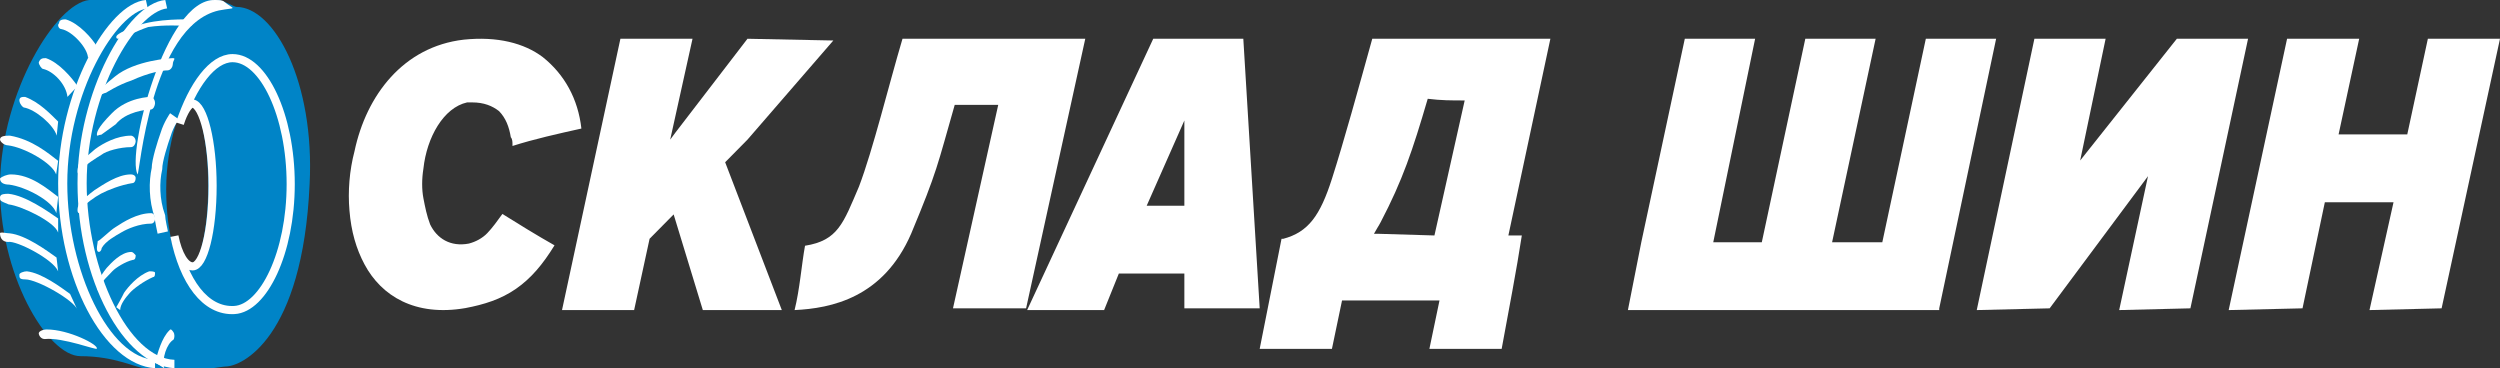
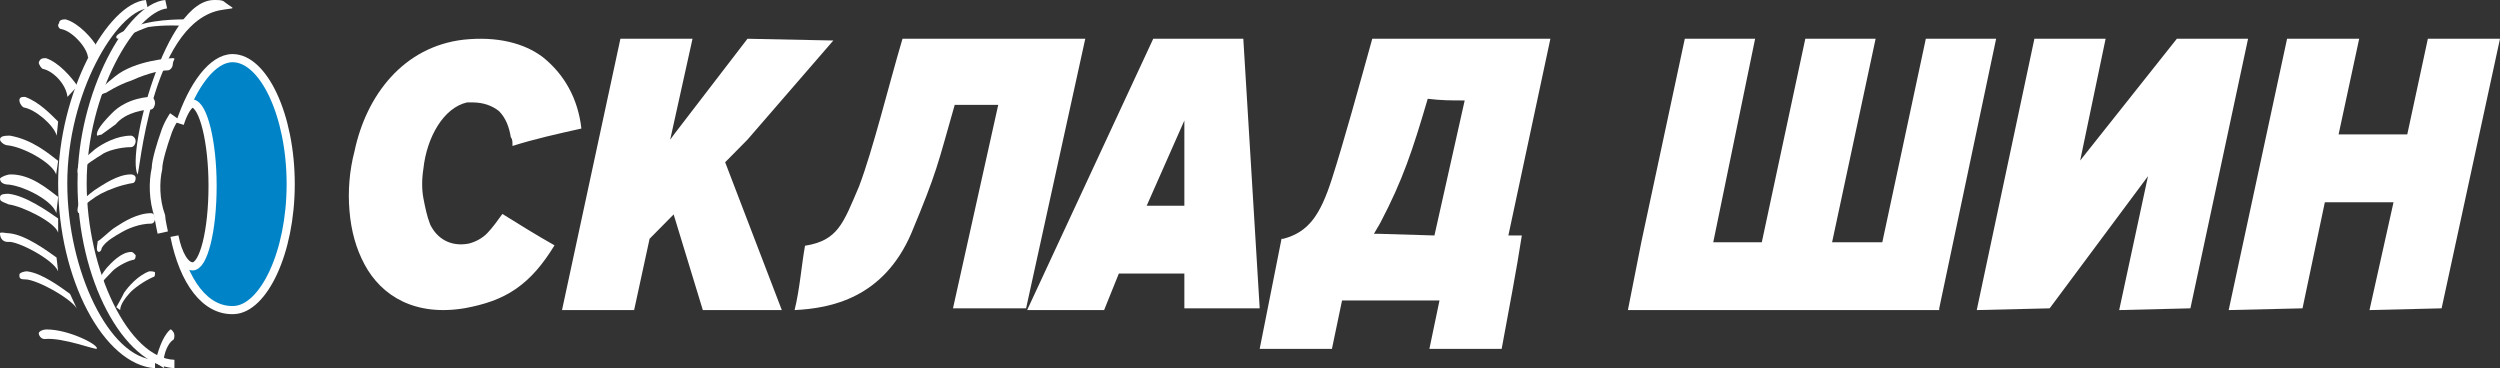
<svg xmlns="http://www.w3.org/2000/svg" width="129" height="19" viewBox="0 0 129 19" fill="none">
  <rect x="0" y="0" width="129" height="19" fill="#333333" stroke="none" />
-   <path fill-rule="evenodd" clip-rule="evenodd" d="M9.749 13.851C9.117 13.939 8.576 12.075 8.576 9.766C8.576 7.369 9.388 5.15 9.749 5.238C10.29 5.327 10.742 7.28 10.742 9.589C10.742 11.897 10.29 13.762 9.749 13.851ZM12.186 0.355C12.095 0.355 11.464 0 11.283 0C11.103 0 4.785 0 4.605 0C2.89 0.178 0.093 4.706 0.002 9.411C-0.088 14.117 2.439 18.378 4.154 18.378C5.959 18.378 7.042 19 7.493 19C7.673 19 10.742 19 10.922 19C11.012 19 11.554 18.911 11.644 18.911C12.456 18.911 15.615 17.491 15.976 9.5C16.247 4.262 14.171 0.355 12.186 0.355Z" fill="#0084C7" />
  <path fill-rule="evenodd" clip-rule="evenodd" d="M12 3C10.969 3 9.938 4.386 9.281 6.379C9.469 5.773 9.75 5.339 9.938 5.339C10.5 5.426 10.969 7.332 10.969 9.585C10.969 11.924 10.5 13.744 9.938 13.744C9.562 13.744 9.188 13.137 9 12.184C9.469 14.524 10.594 16.083 12.094 15.997C13.594 15.91 15 13.051 15 9.498C15 5.946 13.594 3 12 3Z" fill="#0084C7" stroke="white" stroke-width="0.42" />
  <path fill-rule="evenodd" clip-rule="evenodd" d="M9 19C6.358 18.826 4 14.402 4 9.457C4 4.772 6.547 0.174 8.528 0L8.623 0.434C7.019 0.607 4.472 4.772 4.472 9.457C4.472 13.968 6.642 18.48 9 18.566V19Z" fill="white" />
  <path fill-rule="evenodd" clip-rule="evenodd" d="M8 19C5.358 18.826 3 14.402 3 9.457C3 4.772 5.547 0.174 7.528 0L7.623 0.434C6.019 0.607 3.472 4.772 3.472 9.457C3.472 13.968 5.642 18.48 8 18.566V19Z" fill="white" />
  <path fill-rule="evenodd" clip-rule="evenodd" d="M4.915 7.691C5.316 7.395 6.038 7 6.759 7C6.84 7 7 7.099 7 7.296C7 7.395 6.92 7.592 6.759 7.592C6.198 7.592 5.477 7.789 5.236 7.987C4.915 8.184 4.434 8.48 4.194 8.776C4.113 8.874 4.033 9.072 4.033 8.973C3.953 8.874 4.033 8.48 4.113 8.381C4.113 8.381 4.675 7.888 4.915 7.691Z" fill="white" />
  <path fill-rule="evenodd" clip-rule="evenodd" d="M4.882 9.808C5.306 9.539 6.068 9 6.746 9C6.915 9 7 9.09 7 9.18C7 9.359 6.915 9.449 6.831 9.449C6.238 9.539 5.56 9.808 5.221 9.988C4.882 10.167 4.374 10.527 4.205 10.796C4.205 10.886 4.12 11.065 4.035 10.976C3.95 10.886 4.035 10.527 4.12 10.437C4.12 10.437 4.628 9.988 4.882 9.808Z" fill="white" />
  <path fill-rule="evenodd" clip-rule="evenodd" d="M5.962 11.718C6.37 11.449 7.083 11 7.796 11C7.898 11 8 11.09 8 11.269C8 11.449 7.898 11.539 7.796 11.539C7.185 11.539 6.574 11.808 6.268 11.988C5.962 12.167 5.453 12.437 5.249 12.796C5.249 12.886 5.147 13.065 5.045 12.976C4.943 12.886 5.045 12.527 5.045 12.437C5.147 12.437 5.657 11.898 5.962 11.718Z" fill="white" />
  <path fill-rule="evenodd" clip-rule="evenodd" d="M5.505 13.824C5.729 13.577 6.252 13 6.776 13C6.85 13 6.925 13.082 7 13.165C7 13.247 7 13.412 6.85 13.412C6.477 13.494 5.953 13.824 5.804 13.989C5.579 14.236 5.28 14.483 5.131 14.813C5.131 14.895 5.056 15.06 5.056 14.977C4.981 14.895 4.981 14.566 5.056 14.483C5.056 14.483 5.355 13.989 5.505 13.824Z" fill="white" />
  <path fill-rule="evenodd" clip-rule="evenodd" d="M6 15.852C6 15.852 6.3 15.333 6.4 15.111C6.6 14.815 7.1 14.222 7.7 14C7.8 14 8 14 8 14.074C8 14.148 8 14.296 7.9 14.296C7.4 14.518 6.9 14.889 6.7 15.111C6.5 15.333 6.2 15.704 6.2 16L6 15.852Z" fill="white" />
  <path fill-rule="evenodd" clip-rule="evenodd" d="M8 18.706C8.136 18.216 8.339 17.433 8.746 17.041C8.814 16.943 8.881 17.041 8.949 17.139C9.017 17.236 9.017 17.433 8.949 17.53C8.61 17.726 8.339 18.51 8.475 19L8 18.706Z" fill="white" />
  <path fill-rule="evenodd" clip-rule="evenodd" d="M5 2.4C4.77 2 4.081 1.2 3.392 1C3.277 1 3.048 1 3.048 1.2C2.933 1.3 3.048 1.5 3.162 1.5C3.737 1.6 4.541 2.5 4.541 3L5 2.4Z" fill="white" />
  <path fill-rule="evenodd" clip-rule="evenodd" d="M4 4.444C3.704 4 3.037 3.222 2.37 3C2.222 3 2.074 3 2 3.222C2 3.333 2.148 3.556 2.222 3.556C2.741 3.667 3.407 4.333 3.481 5L4 4.444Z" fill="white" />
  <path fill-rule="evenodd" clip-rule="evenodd" d="M3 6.273C2.63 5.909 2.037 5.273 1.296 5C1.148 5 1 5 1 5.182C1 5.273 1.074 5.455 1.222 5.545C1.815 5.636 2.778 6.455 2.926 7L3 6.273Z" fill="white" />
  <path fill-rule="evenodd" clip-rule="evenodd" d="M4.995 17.99C5.098 17.792 3.549 17 2.413 17C2.207 17 2 17.099 2 17.198C2 17.297 2.103 17.495 2.31 17.495C3.239 17.396 4.995 18.089 4.995 17.99Z" fill="white" />
  <path fill-rule="evenodd" clip-rule="evenodd" d="M7.098 8.999C6.527 7.919 8.525 -0.089 11.094 0.001C11.284 0.001 11.475 0.001 11.57 0.091C12.14 0.541 12.236 0.361 11.284 0.541C7.764 1.351 7.193 9.089 7.098 8.999Z" fill="white" />
  <path fill-rule="evenodd" clip-rule="evenodd" d="M3 8.3C2.483 7.9 1.655 7.2 0.517 7C0.31 7 0 7 0 7.2C0 7.3 0.207 7.5 0.414 7.5C1.241 7.6 2.69 8.4 2.897 9L3 8.3Z" fill="white" />
  <path fill-rule="evenodd" clip-rule="evenodd" d="M3 10.158C2.438 9.737 1.594 9 0.562 9C0.375 9 0.094 9.105 0 9.211C0 9.421 0.188 9.526 0.469 9.526C1.312 9.632 2.719 10.368 2.906 11L3 10.158Z" fill="white" />
  <path fill-rule="evenodd" clip-rule="evenodd" d="M3 11.273C2.471 10.909 1.324 10.091 0.441 10C0.265 10 0 10 0 10.182C0 10.364 0 10.364 0.441 10.546C1.147 10.636 2.824 11.454 3 12V11.273Z" fill="white" />
  <path fill-rule="evenodd" clip-rule="evenodd" d="M2.917 13.287C2.417 12.931 1.333 12.129 0.5 12.04C0.333 12.04 0 11.95 0 12.04C0 12.218 0.083 12.485 0.417 12.485C0.833 12.396 2.75 13.376 3 14L2.917 13.287Z" fill="white" />
  <path fill-rule="evenodd" clip-rule="evenodd" d="M3.615 15.167C3.154 14.833 2.154 14.083 1.385 14C1.231 14 1 14.083 1 14.167C1 14.333 1 14.417 1.308 14.417C1.923 14.417 3.846 15.5 4 16L3.615 15.167Z" fill="white" />
  <path fill-rule="evenodd" clip-rule="evenodd" d="M5.225 6.952C5.075 6.952 5 7.06 5 6.952C5 6.843 5 6.627 5.75 5.867C6.575 5 7.775 5 7.775 5C7.85 5 8 5.108 8 5.325C8 5.434 7.925 5.651 7.775 5.651C7.55 5.651 6.5 5.759 5.975 6.41L5.225 6.952Z" fill="white" />
  <path fill-rule="evenodd" clip-rule="evenodd" d="M5 5C5 4.895 5 4.684 5.933 3.947C6.959 3.105 8.824 3 8.917 3C9.104 3 8.917 3.105 8.917 3.316C8.917 3.421 8.824 3.632 8.637 3.632C8.358 3.632 7.705 3.737 6.772 4.158C6.119 4.368 5.466 4.789 5.466 4.789C5.373 4.789 5 5 5 5Z" fill="white" />
  <path fill-rule="evenodd" clip-rule="evenodd" d="M6.29 1.984C6.193 1.984 6 2.049 6 1.918C6 1.853 6 1.722 7.063 1.331C8.126 0.939 9.769 1.004 9.769 1.004C9.962 1.004 10.059 1.069 9.962 1.2C9.865 1.331 9.865 1.396 9.672 1.331C9.382 1.331 8.513 1.265 7.643 1.396C7.063 1.592 6.29 1.984 6.29 1.984Z" fill="white" />
  <path d="M9 6C9 6 8.7 6.423 8.549 6.93C8.399 7.352 8.099 8.282 8.099 8.704C7.948 9.38 7.948 10.31 8.249 11.155C8.249 11.324 8.399 12 8.399 12" stroke="white" stroke-width="0.545" />
  <path fill-rule="evenodd" clip-rule="evenodd" d="M122.266 16L123.506 10.436H119.962L118.81 15.91L115 16L118.013 2H121.734L120.671 6.936H124.215L125.278 2H129L125.987 15.91L122.266 16Z" fill="white" />
  <path fill-rule="evenodd" clip-rule="evenodd" d="M109.35 16L110.837 9.09L105.762 15.91L102 16L104.975 2H108.65L107.337 8.282L112.325 2H116L113.025 15.91L109.35 16Z" fill="white" />
  <path fill-rule="evenodd" clip-rule="evenodd" d="M74.017 12.15L75.578 5.183C74.884 5.183 74.364 5.183 73.671 5.097C72.89 7.763 72.37 9.312 71.243 11.462C71.156 11.634 70.983 11.893 70.896 12.065H71.156L74.017 12.15ZM71.416 2H80L77.832 12.15H78.526C78.266 13.871 77.832 16.108 77.486 18H73.757L74.278 15.505H69.249L68.728 18C67.514 18 66.301 18 65 18L66.127 12.323H66.214C67.514 11.979 68.121 11.118 68.728 9.226C69.335 7.333 70.116 4.495 70.809 2H71.416Z" fill="white" />
  <path fill-rule="evenodd" clip-rule="evenodd" d="M49.174 15.91L51.509 5.41H49.264C48.365 8.551 48.365 8.821 47.018 12.051C45.581 15.372 42.886 15.91 41 16C41.27 14.923 41.359 13.667 41.539 12.68C43.245 12.41 43.515 11.513 44.323 9.628C45.042 7.744 45.85 4.423 46.569 2H46.659H55.371H56L52.946 15.91H49.174Z" fill="white" />
  <path fill-rule="evenodd" clip-rule="evenodd" d="M29 16L32.013 2H35.734L34.582 7.205L34.848 6.846L38.57 2L43 2.09L38.57 7.205L37.418 8.372L40.342 16H36.266L34.76 11.064L33.519 12.32L32.721 16H29Z" fill="white" />
  <path fill-rule="evenodd" clip-rule="evenodd" d="M96.523 16H90.736H90.218H84.518H84L84.691 12.5L86.936 2H90.564L88.404 12.5H90.909L93.154 2H96.782L94.536 12.5H97.127L99.373 2H103L100.064 15.91V16H96.868H96.523Z" fill="white" />
  <path fill-rule="evenodd" clip-rule="evenodd" d="M57.732 14.115H61.113V15.91H65L64.155 2H61.535H59.507L53 16H56.972L57.732 14.115ZM61.113 10.615H59.169L61.113 6.218V10.615Z" fill="white" />
  <path fill-rule="evenodd" clip-rule="evenodd" d="M23.93 2.046C25.664 1.866 27.052 2.226 28.005 2.945C29.133 3.845 29.827 5.104 30 6.633C28.786 6.903 27.572 7.173 26.444 7.532V7.443C26.444 7.353 26.444 7.173 26.358 7.083C26.271 6.543 26.098 6.093 25.751 5.734C25.404 5.464 24.97 5.284 24.363 5.284C24.276 5.284 24.19 5.284 24.103 5.284C22.889 5.554 22.022 7.083 21.848 8.702C21.762 9.241 21.762 9.781 21.848 10.231C21.935 10.681 22.022 11.13 22.195 11.58C22.542 12.3 23.236 12.749 24.19 12.569C24.537 12.479 24.884 12.3 25.144 12.03C25.404 11.76 25.664 11.4 25.924 11.04C26.791 11.58 27.659 12.12 28.613 12.659C28.005 13.649 27.398 14.368 26.618 14.908C25.837 15.448 24.97 15.717 24.016 15.897C21.415 16.347 19.68 15.268 18.813 13.649C18.379 12.839 18.119 11.94 18.032 10.861C17.946 9.871 18.032 8.792 18.293 7.802C18.9 4.924 20.808 2.406 23.93 2.046Z" fill="white" />
</svg>